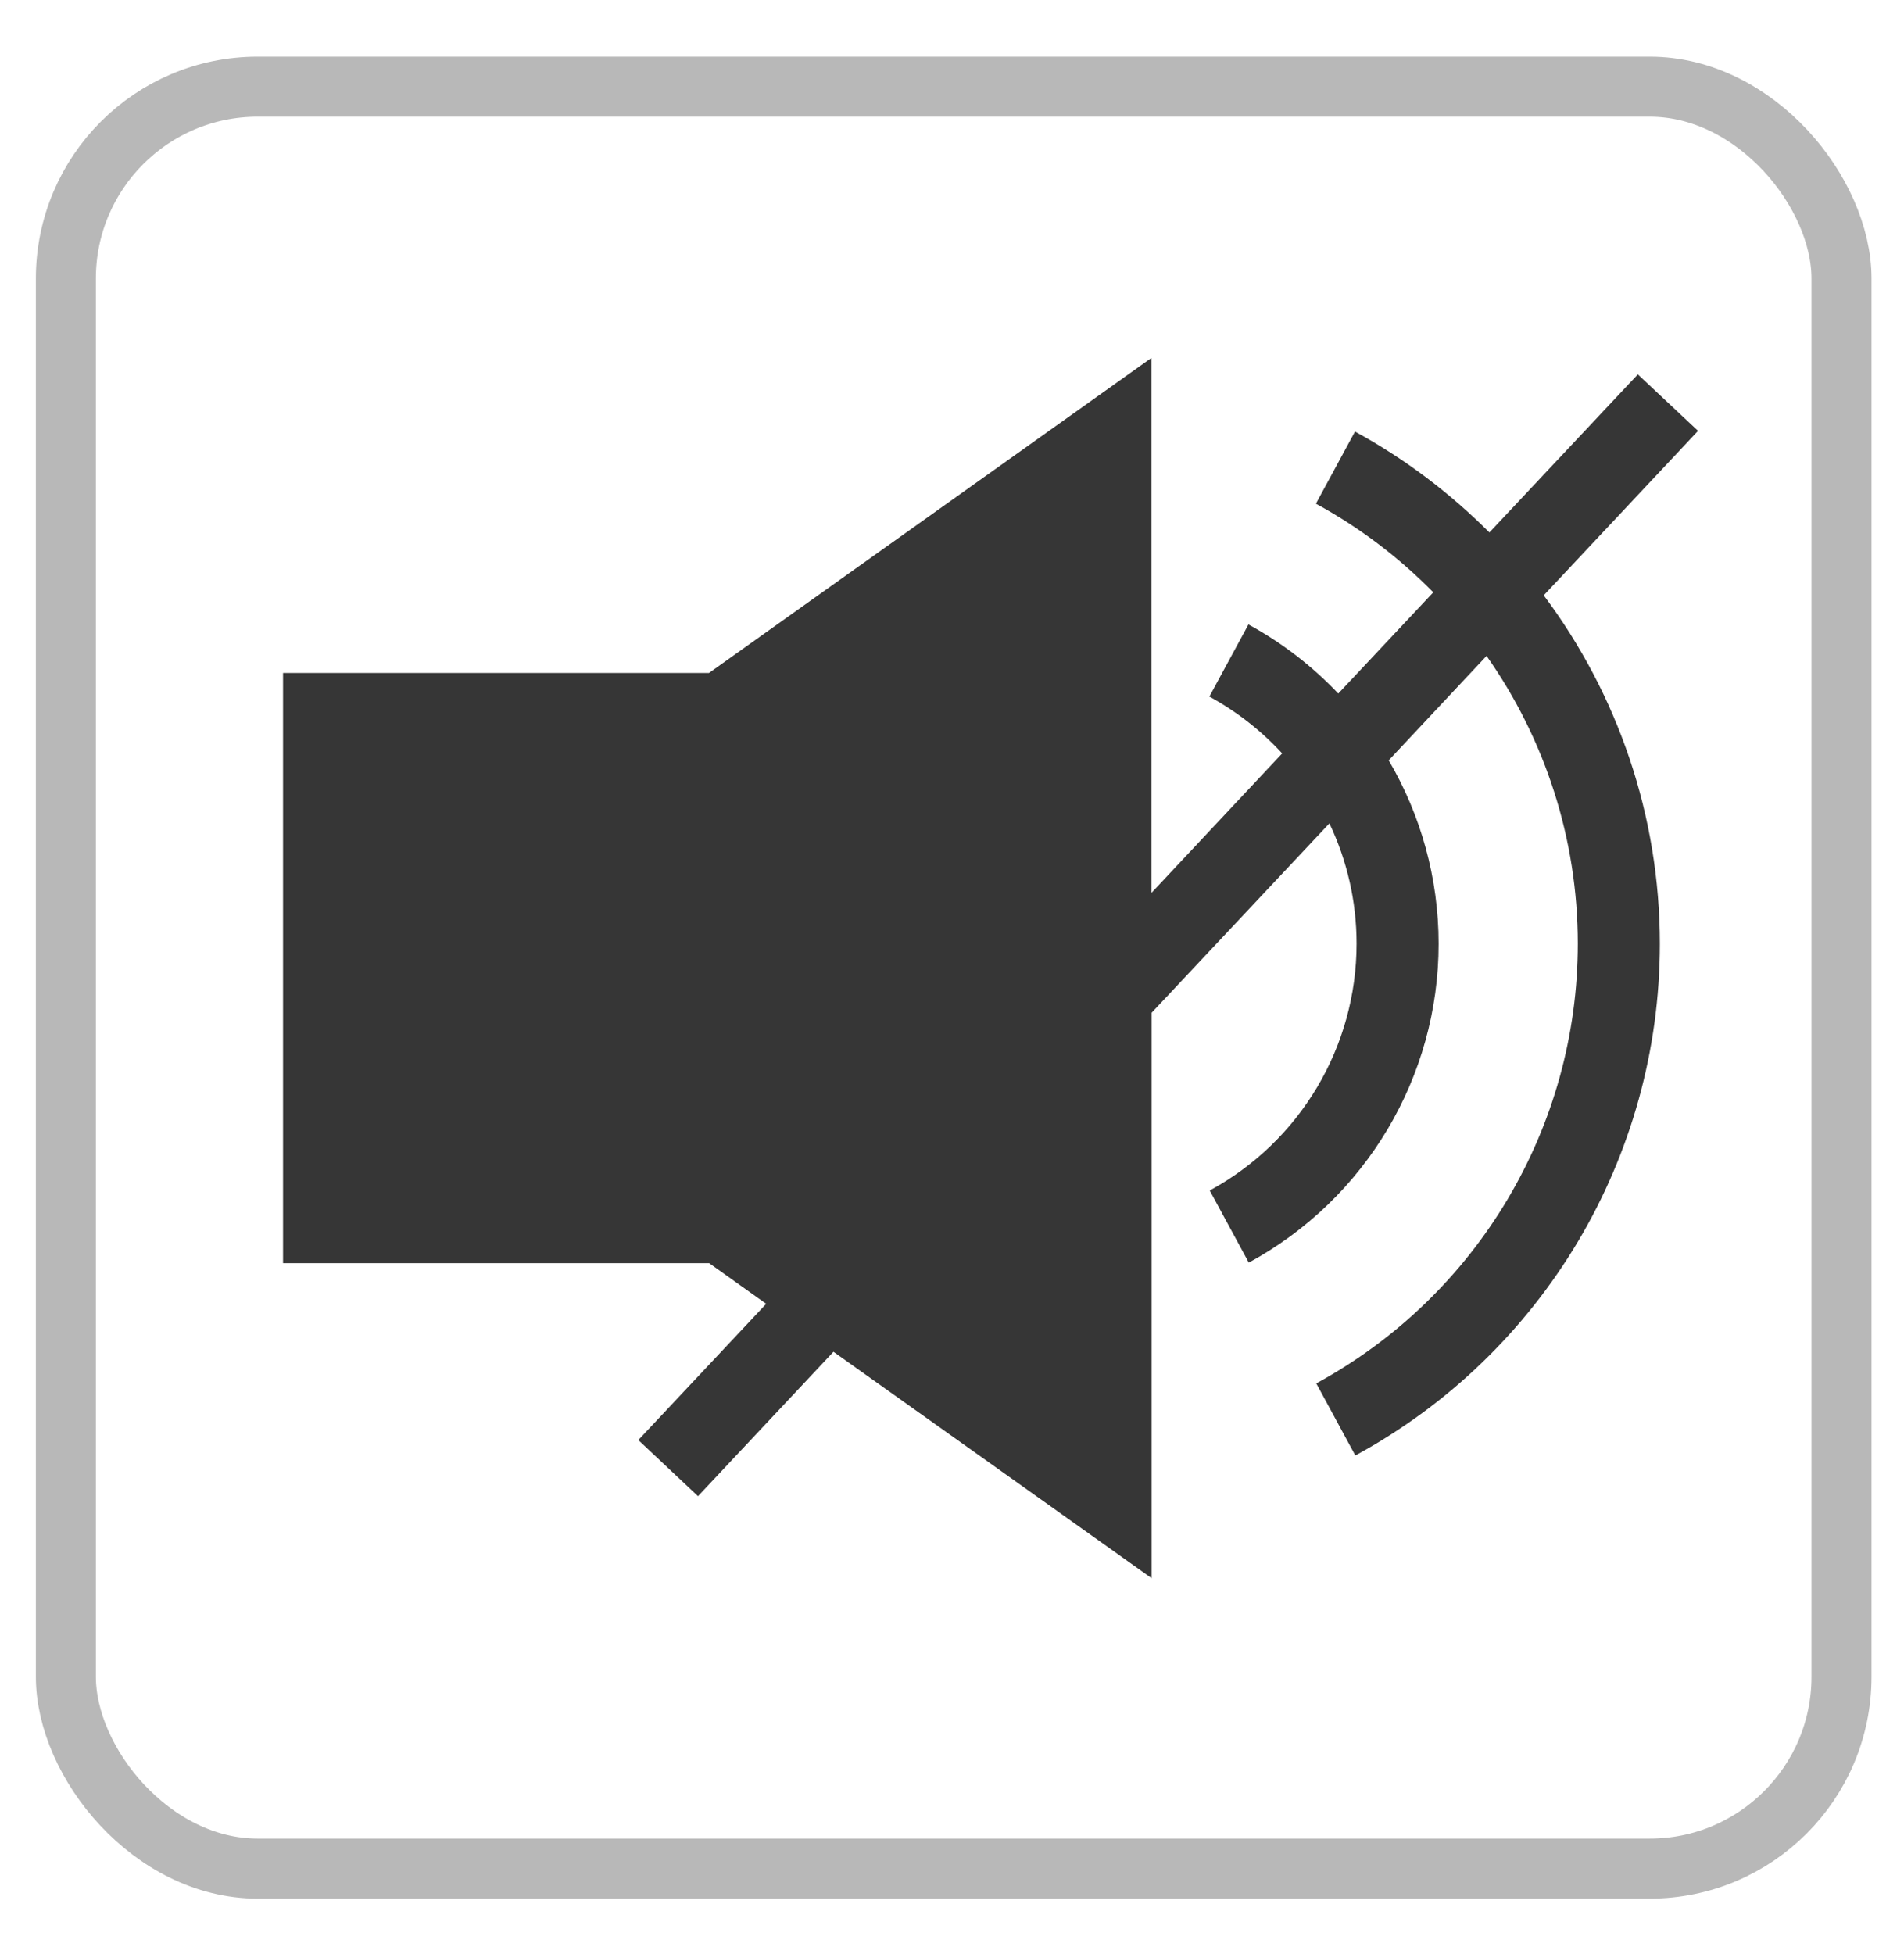
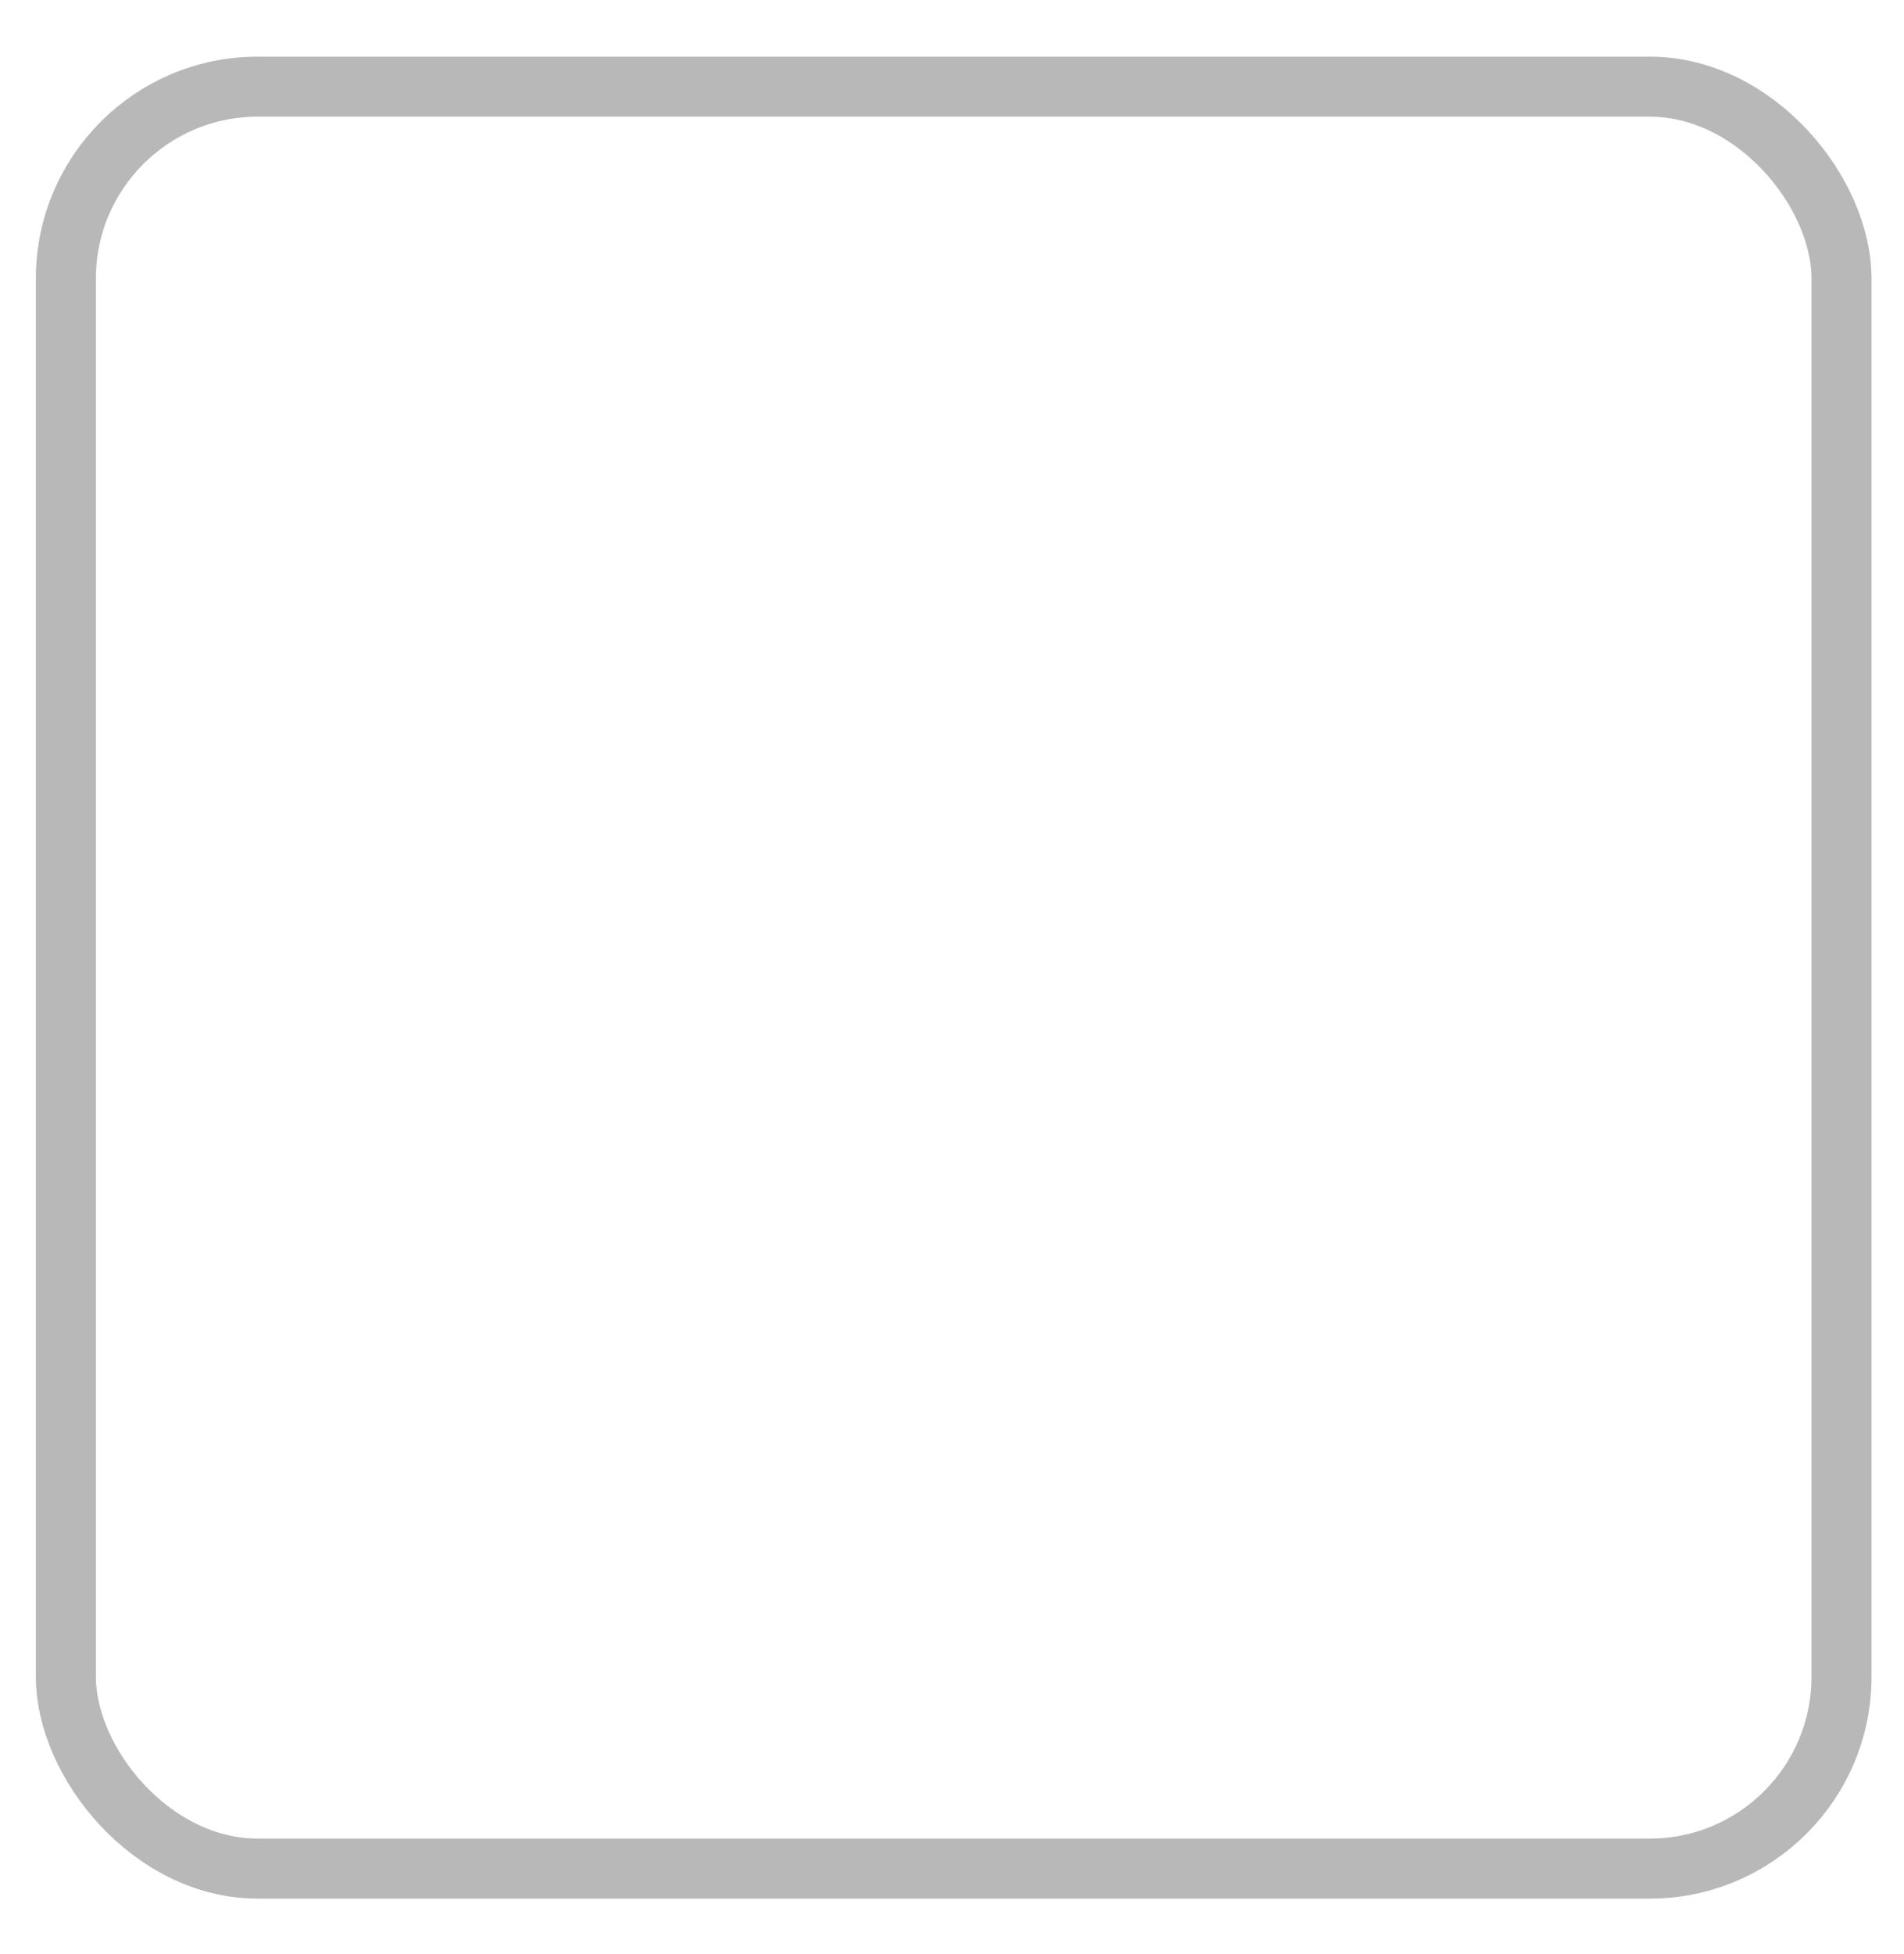
<svg xmlns="http://www.w3.org/2000/svg" id="_圖層_1" data-name="圖層 1" viewBox="0 0 107.23 110">
  <defs>
    <style>      .cls-1 {        fill: #363636;      }      .cls-2 {        fill: none;        stroke: #b8b8b8;        stroke-miterlimit: 10;        stroke-width: 3.38px;      }    </style>
  </defs>
  <rect class="cls-2" x="3.71" y="4.88" width="100" height="100.33" rx="10.8" ry="10.8" />
-   <path class="cls-1" d="M95.61,24.24l-3.37-3.16-8.36,8.9c-2.21-2.21-4.74-4.14-7.57-5.68l-2.2,4.06c2.48,1.35,4.69,3.04,6.61,4.99l-5.35,5.7c-1.45-1.53-3.15-2.85-5.06-3.89l-2.2,4.06c1.56,.85,2.94,1.94,4.1,3.2l-7.36,7.85V20.15l-24.92,17.74H15.94v33.23h24l3.21,2.29-7.2,7.67,3.36,3.16,7.63-8.13,17.92,12.75v-31.84l10.01-10.66c.99,2.08,1.53,4.38,1.53,6.77,0,5.8-3.17,11.13-8.27,13.9l2.2,4.06c6.59-3.58,10.69-10.46,10.69-17.95,0-3.7-1-7.25-2.81-10.33l5.51-5.88c3.28,4.66,5.14,10.29,5.14,16.2,0,10.33-5.65,19.82-14.73,24.76l2.2,4.06c10.58-5.75,17.15-16.79,17.15-28.81,0-7.21-2.37-14.05-6.54-19.62l8.69-9.26Z" />
</svg>